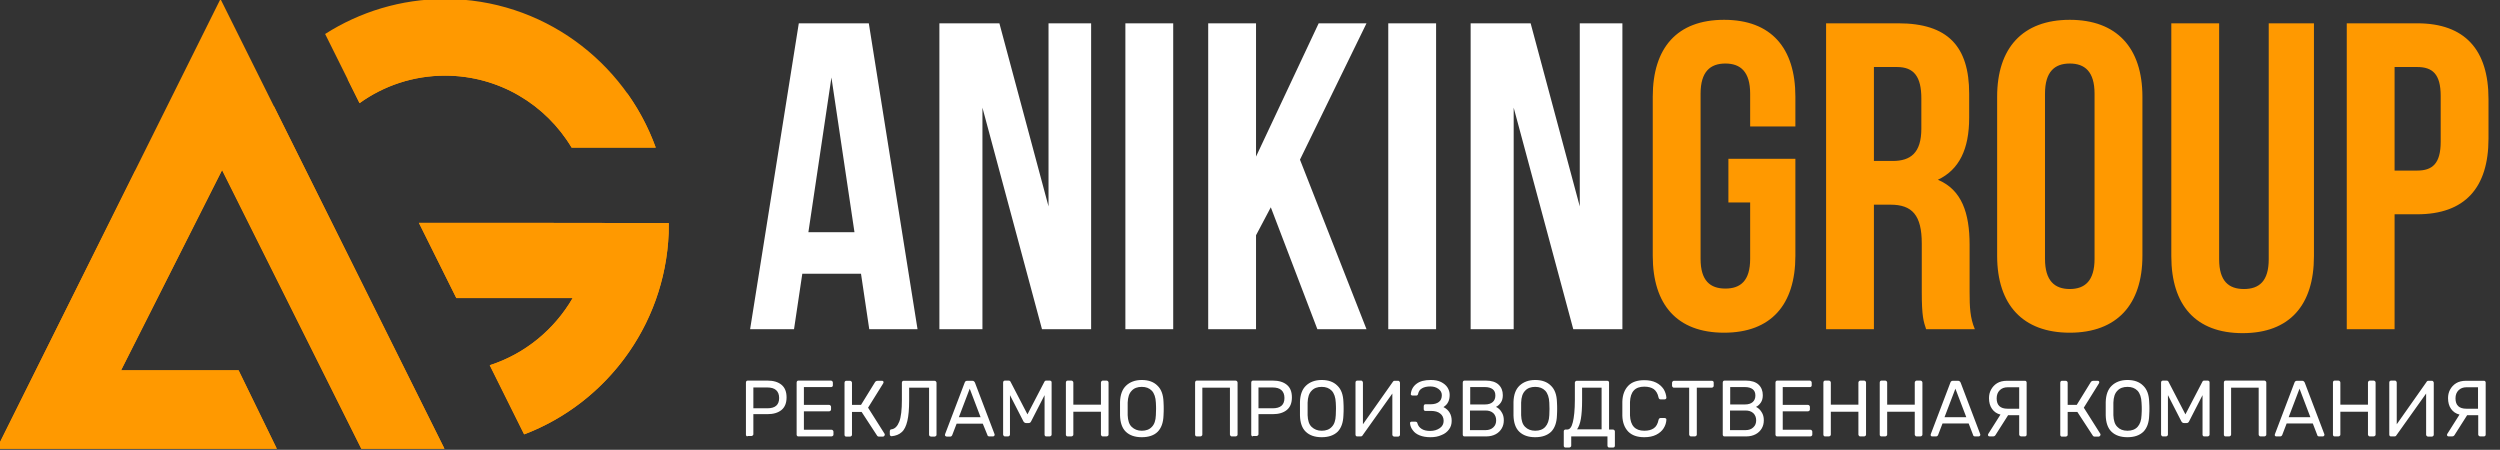
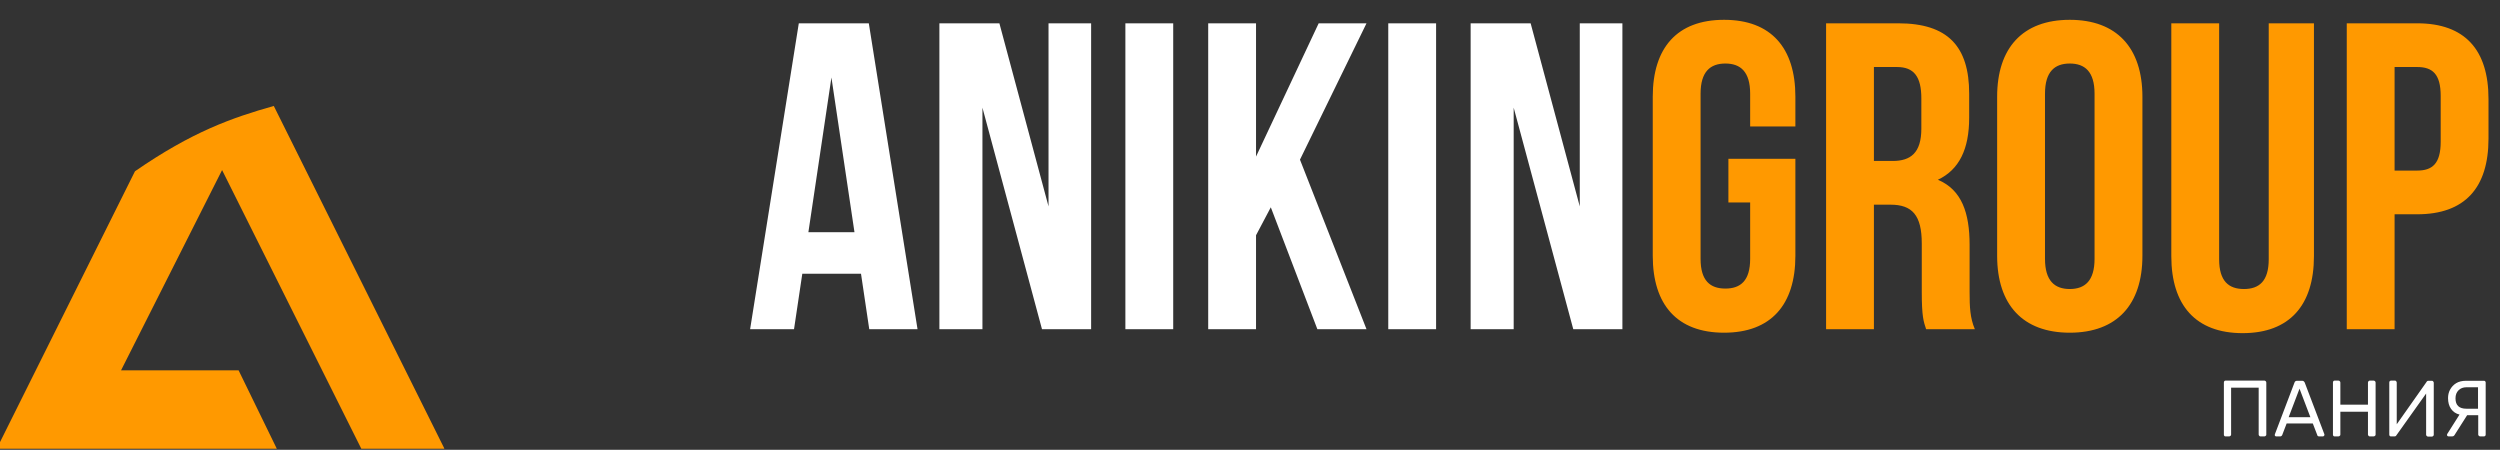
<svg xmlns="http://www.w3.org/2000/svg" viewBox="0 0 362.328 65.186" fill="none">
  <rect x="0" y="0" width="362.328" height="65.186" fill="#333333" stroke="none" />
  <g clip-path="url(#clip0_77_4721)">
-     <path fill-rule="evenodd" clip-rule="evenodd" d="M60.712 32.3L66.139 43.202H82.995C80.34 47.773 76.082 51.291 70.979 52.933L75.966 62.958C88.218 58.298 96.937 46.394 96.937 32.472V32.328C84.861 32.3 72.789 32.3 60.712 32.3ZM64.504 -0.148C58.117 -0.148 52.136 1.726 47.121 4.924L52.109 14.948C55.609 12.428 59.895 10.962 64.504 10.962C72.29 10.962 79.116 15.152 82.847 21.394H95.039C90.518 8.85 78.534 -0.148 64.504 -0.148ZM-0.479 65.037H40.12L34.578 53.667H17.546L32.186 24.648L52.367 65.037H64.416L31.955 -0.148L-0.479 65.037Z" fill="#FF9900" />
-     <path d="M75.953 62.924H76.041C87.849 58.4 96.361 47.141 96.91 33.84V32.327C84.843 32.3 72.776 32.3 60.713 32.3L66.139 43.201H82.996C80.34 47.772 76.082 51.29 70.979 52.933L75.953 62.924ZM90.957 13.597C80.049 6.826 64.68 3.898 50.387 11.49L52.109 14.948C55.61 12.428 59.896 10.961 64.504 10.961C72.291 10.961 79.116 15.152 82.848 21.394H95.04C94.019 18.609 92.652 15.973 90.957 13.597Z" fill="#FF9900" />
    <path d="M-0.479 65.038H40.12L34.578 53.668H17.546L32.186 24.648L52.367 65.038H64.388V64.977L39.681 15.357C33.645 17.061 27.868 19.079 19.56 24.825L-0.479 65.038Z" fill="#FF9900" />
-     <path d="M313.471 63.249C313.384 63.249 313.324 63.222 313.294 63.161C313.234 63.101 313.206 63.045 313.206 62.985V55.453C313.206 55.365 313.234 55.304 313.266 55.249C313.324 55.188 313.384 55.16 313.471 55.16H313.996C314.141 55.16 314.228 55.216 314.288 55.337L316.735 60.052L319.189 55.337C319.244 55.216 319.331 55.16 319.451 55.16H319.973C320.061 55.16 320.121 55.188 320.176 55.249C320.236 55.304 320.236 55.365 320.236 55.453V62.985C320.236 63.073 320.208 63.133 320.148 63.161C320.093 63.222 320.033 63.249 319.973 63.249H319.451C319.364 63.249 319.304 63.222 319.276 63.161C319.216 63.101 319.216 63.045 319.216 62.985V57.267L317.262 61.078C317.175 61.254 317.06 61.314 316.882 61.314H316.532C316.357 61.314 316.242 61.226 316.153 61.078L314.201 57.267V62.985C314.201 63.073 314.168 63.133 314.113 63.161C314.054 63.222 313.996 63.249 313.936 63.249H313.471ZM308.336 62.428C308.948 62.428 309.443 62.252 309.796 61.871C310.145 61.491 310.348 60.934 310.375 60.172C310.408 59.704 310.408 59.412 310.408 59.263C310.408 59.086 310.408 58.794 310.375 58.353C310.348 57.592 310.145 57.007 309.796 56.627C309.416 56.242 308.948 56.07 308.336 56.07C307.727 56.07 307.227 56.242 306.877 56.627C306.497 57.007 306.322 57.564 306.295 58.353C306.295 58.59 306.295 58.882 306.295 59.263C306.295 59.643 306.295 59.968 306.295 60.172C306.322 60.934 306.497 61.518 306.877 61.871C307.199 62.224 307.694 62.428 308.336 62.428ZM308.336 63.365C307.342 63.365 306.585 63.101 306.03 62.577C305.478 62.047 305.213 61.254 305.185 60.2C305.185 59.968 305.185 59.643 305.185 59.235C305.185 58.822 305.185 58.502 305.185 58.265C305.213 57.212 305.508 56.418 306.062 55.894C306.617 55.365 307.374 55.072 308.336 55.072C309.301 55.072 310.058 55.337 310.613 55.894C311.165 56.418 311.457 57.212 311.485 58.265C311.517 58.706 311.517 59.026 311.517 59.235C311.517 59.439 311.517 59.759 311.485 60.2C311.457 61.254 311.165 62.047 310.64 62.577C310.085 63.101 309.328 63.365 308.336 63.365ZM304.401 62.869C304.428 62.897 304.428 62.925 304.428 62.985C304.428 63.073 304.401 63.133 304.341 63.189C304.281 63.249 304.226 63.277 304.166 63.277H303.583C303.464 63.277 303.349 63.222 303.291 63.101L301.075 59.704H299.67V63.013C299.67 63.101 299.643 63.161 299.588 63.189C299.528 63.249 299.468 63.277 299.38 63.277H298.826C298.738 63.277 298.683 63.249 298.656 63.189C298.596 63.133 298.596 63.073 298.596 63.013V55.481C298.596 55.392 298.623 55.337 298.656 55.277C298.711 55.216 298.771 55.188 298.826 55.188H299.38C299.468 55.188 299.528 55.216 299.588 55.277C299.643 55.337 299.67 55.392 299.67 55.481V58.678H300.987L303.029 55.365C303.116 55.249 303.231 55.188 303.436 55.188H304.018C304.106 55.188 304.166 55.216 304.198 55.249C304.226 55.277 304.253 55.337 304.253 55.425C304.253 55.453 304.226 55.513 304.198 55.569L302.009 59.086L304.401 62.869ZM292.674 56.126H290.984C290.485 56.126 290.107 56.274 289.815 56.567C289.525 56.859 289.378 57.24 289.378 57.741C289.378 58.734 289.905 59.235 290.952 59.235H292.644V56.126H292.674ZM293.493 55.188C293.576 55.188 293.636 55.216 293.663 55.277C293.723 55.337 293.723 55.392 293.723 55.453V62.985C293.723 63.073 293.696 63.133 293.663 63.161C293.608 63.222 293.548 63.249 293.493 63.249H292.939C292.851 63.249 292.791 63.222 292.731 63.161C292.674 63.101 292.644 63.045 292.644 62.985V60.172H291.039L289.29 62.925C289.235 63.045 289.175 63.101 289.115 63.161C289.058 63.222 288.97 63.249 288.855 63.249H288.356C288.301 63.249 288.241 63.222 288.181 63.189C288.126 63.133 288.126 63.101 288.126 63.013C288.126 62.985 288.126 62.925 288.153 62.897L289.932 60.084C289.41 59.968 288.998 59.671 288.708 59.263C288.416 58.855 288.268 58.326 288.268 57.708C288.268 57.267 288.356 56.859 288.561 56.478C288.768 56.098 289.058 55.773 289.438 55.541C289.815 55.304 290.31 55.188 290.865 55.188H293.493ZM281.821 60.465H284.977L283.398 56.33L281.821 60.465ZM280.017 63.249C279.957 63.249 279.9 63.222 279.87 63.189C279.812 63.133 279.812 63.101 279.812 63.013L279.84 62.897L282.671 55.453C282.728 55.277 282.843 55.188 283.051 55.188H283.78C283.95 55.188 284.07 55.277 284.158 55.453L286.986 62.897L287.016 63.013C287.016 63.073 286.986 63.133 286.929 63.189C286.869 63.249 286.809 63.249 286.754 63.249H286.227C286.139 63.249 286.084 63.222 286.052 63.189C285.997 63.161 285.964 63.101 285.964 63.045L285.322 61.375H281.531L280.889 63.045C280.834 63.161 280.747 63.249 280.599 63.249H280.017ZM272.663 63.249C272.581 63.249 272.521 63.222 272.488 63.161C272.433 63.101 272.433 63.045 272.433 62.985V55.453C272.433 55.365 272.461 55.304 272.488 55.249C272.548 55.188 272.608 55.16 272.663 55.16H273.218C273.305 55.16 273.365 55.188 273.425 55.249C273.483 55.304 273.51 55.365 273.51 55.453V58.646H277.508V55.453C277.508 55.365 277.536 55.304 277.596 55.249C277.651 55.188 277.711 55.16 277.771 55.16H278.325C278.413 55.16 278.47 55.188 278.53 55.249C278.585 55.304 278.618 55.365 278.618 55.453V62.985C278.618 63.073 278.585 63.133 278.53 63.161C278.47 63.222 278.413 63.249 278.325 63.249H277.771C277.681 63.249 277.623 63.222 277.596 63.161C277.536 63.101 277.508 63.045 277.508 62.985V59.671H273.51V62.985C273.51 63.073 273.483 63.133 273.425 63.161C273.365 63.222 273.305 63.249 273.218 63.249H272.663ZM264.5 63.249C264.412 63.249 264.352 63.222 264.325 63.161C264.265 63.101 264.265 63.045 264.265 62.985V55.453C264.265 55.365 264.297 55.304 264.325 55.249C264.385 55.188 264.44 55.16 264.5 55.16H265.054C265.142 55.16 265.202 55.188 265.257 55.249C265.317 55.304 265.344 55.365 265.344 55.453V58.646H269.34V55.453C269.34 55.365 269.372 55.304 269.427 55.249C269.487 55.188 269.547 55.16 269.602 55.16H270.157C270.244 55.16 270.304 55.188 270.364 55.249C270.419 55.304 270.447 55.365 270.447 55.453V62.985C270.447 63.073 270.419 63.133 270.364 63.161C270.304 63.222 270.244 63.249 270.157 63.249H269.602C269.515 63.249 269.46 63.222 269.427 63.161C269.372 63.101 269.34 63.045 269.34 62.985V59.671H265.344V62.985C265.344 63.073 265.317 63.133 265.257 63.161C265.202 63.222 265.142 63.249 265.054 63.249H264.5ZM257.558 63.249C257.47 63.249 257.41 63.222 257.383 63.161C257.323 63.101 257.323 63.045 257.323 62.985V55.453C257.323 55.365 257.35 55.304 257.383 55.249C257.438 55.188 257.498 55.16 257.558 55.16H262.283C262.371 55.16 262.431 55.188 262.485 55.249C262.545 55.304 262.573 55.365 262.573 55.453V55.861C262.573 55.949 262.545 56.01 262.485 56.038C262.431 56.098 262.371 56.098 262.283 56.098H258.375V58.678H262.018C262.108 58.678 262.168 58.706 262.223 58.766C262.283 58.822 262.311 58.882 262.311 58.971V59.351C262.311 59.439 262.283 59.495 262.223 59.528C262.168 59.583 262.108 59.616 262.018 59.616H258.375V62.279H262.371C262.458 62.279 262.518 62.312 262.573 62.368C262.633 62.428 262.66 62.488 262.66 62.577V62.985C262.66 63.073 262.633 63.133 262.573 63.161C262.518 63.222 262.458 63.249 262.371 63.249H257.558ZM252.977 62.34C253.475 62.34 253.855 62.191 254.112 61.931C254.409 61.667 254.524 61.314 254.524 60.906C254.524 60.493 254.377 60.14 254.112 59.88C253.822 59.616 253.442 59.495 252.977 59.495H250.734V62.34H252.977ZM252.89 58.618C253.387 58.618 253.767 58.502 254.029 58.265C254.289 58.033 254.409 57.708 254.409 57.328C254.409 56.919 254.289 56.627 254.029 56.418C253.767 56.214 253.387 56.098 252.89 56.098H250.761V58.618H252.89ZM249.914 63.249C249.827 63.249 249.772 63.222 249.74 63.161C249.68 63.101 249.68 63.045 249.68 62.985V55.453C249.68 55.365 249.712 55.304 249.74 55.249C249.8 55.188 249.86 55.16 249.914 55.16H253.037C253.855 55.16 254.464 55.365 254.874 55.745C255.281 56.126 255.484 56.655 255.484 57.267C255.484 57.708 255.396 58.061 255.194 58.353C254.992 58.646 254.759 58.855 254.497 58.971C254.814 59.114 255.106 59.379 255.314 59.732C255.544 60.084 255.631 60.465 255.631 60.906C255.631 61.342 255.544 61.722 255.341 62.075C255.139 62.428 254.842 62.72 254.464 62.925C254.084 63.133 253.62 63.249 253.097 63.249H249.914ZM245.075 63.249C244.988 63.249 244.928 63.222 244.9 63.161C244.84 63.101 244.812 63.045 244.812 62.985V56.186H242.595C242.507 56.186 242.447 56.158 242.42 56.098C242.36 56.038 242.332 55.982 242.332 55.921V55.481C242.332 55.392 242.36 55.337 242.42 55.277C242.48 55.216 242.535 55.188 242.595 55.188H248.109C248.197 55.188 248.252 55.216 248.313 55.277C248.368 55.337 248.368 55.392 248.368 55.481V55.921C248.368 56.01 248.34 56.07 248.28 56.098C248.225 56.158 248.165 56.186 248.109 56.186H245.92V62.985C245.92 63.073 245.893 63.133 245.833 63.161C245.773 63.222 245.717 63.249 245.629 63.249H245.075ZM238.31 63.365C237.284 63.365 236.527 63.101 235.973 62.544C235.446 61.987 235.155 61.226 235.128 60.261C235.128 60.052 235.128 59.704 235.128 59.235C235.128 58.766 235.128 58.414 235.128 58.209C235.155 57.24 235.446 56.478 235.973 55.921C236.499 55.365 237.284 55.1 238.31 55.1C238.979 55.1 239.561 55.216 240.028 55.453C240.494 55.685 240.845 56.01 241.108 56.39C241.339 56.771 241.487 57.212 241.515 57.653C241.515 57.708 241.487 57.769 241.427 57.824C241.372 57.857 241.312 57.885 241.251 57.885H240.67C240.582 57.885 240.526 57.857 240.494 57.824C240.434 57.796 240.406 57.708 240.378 57.62C240.263 57.035 240 56.627 239.677 56.39C239.326 56.158 238.891 56.038 238.31 56.038C236.966 56.038 236.296 56.771 236.236 58.265C236.236 58.469 236.236 58.794 236.236 59.235C236.236 59.671 236.236 59.996 236.236 60.2C236.296 61.695 236.993 62.428 238.31 62.428C238.891 62.428 239.326 62.312 239.677 62.075C240.028 61.843 240.263 61.43 240.378 60.845C240.406 60.757 240.434 60.697 240.494 60.641C240.554 60.609 240.609 60.581 240.67 60.581H241.251C241.312 60.581 241.372 60.609 241.427 60.641C241.487 60.669 241.515 60.729 241.515 60.818C241.487 61.254 241.372 61.667 241.108 62.075C240.873 62.456 240.494 62.781 240.028 63.013C239.561 63.249 238.979 63.365 238.31 63.365ZM232.121 62.252V56.186H229.295V58.061C229.295 59.147 229.235 60.024 229.12 60.697C229.004 61.375 228.801 61.899 228.565 62.224H232.121V62.252ZM226.875 64.86C226.787 64.86 226.727 64.832 226.699 64.772C226.639 64.716 226.639 64.656 226.639 64.595V62.516C226.639 62.428 226.672 62.368 226.699 62.34C226.76 62.279 226.815 62.252 226.875 62.252H227.138C227.517 62.252 227.78 61.899 227.951 61.198C228.127 60.493 228.247 59.412 228.247 57.945V55.453C228.247 55.365 228.274 55.304 228.334 55.277C228.39 55.216 228.45 55.188 228.505 55.188H232.939C233.026 55.188 233.086 55.216 233.146 55.277C233.202 55.337 233.202 55.392 233.202 55.481V62.252H233.756C233.844 62.252 233.904 62.279 233.964 62.34C234.019 62.4 234.047 62.456 234.047 62.516V64.595C234.047 64.683 234.019 64.744 233.964 64.804C233.904 64.86 233.844 64.86 233.756 64.86H233.23C233.146 64.86 233.086 64.832 233.059 64.804C233.026 64.772 232.971 64.683 232.971 64.595V63.249H227.72V64.595C227.72 64.683 227.692 64.744 227.633 64.772C227.572 64.832 227.517 64.86 227.429 64.86H226.875ZM222.497 62.428C223.111 62.428 223.605 62.252 223.956 61.871C224.307 61.491 224.511 60.934 224.543 60.172C224.57 59.704 224.57 59.412 224.57 59.263C224.57 59.086 224.57 58.794 224.543 58.353C224.511 57.592 224.307 57.007 223.956 56.627C223.578 56.242 223.111 56.07 222.497 56.07C221.887 56.07 221.389 56.242 221.042 56.627C220.664 57.007 220.488 57.564 220.46 58.353C220.46 58.59 220.46 58.882 220.46 59.263C220.46 59.643 220.46 59.968 220.46 60.172C220.488 60.934 220.664 61.518 221.042 61.871C221.389 62.224 221.887 62.428 222.497 62.428ZM222.497 63.365C221.509 63.365 220.751 63.101 220.197 62.577C219.643 62.047 219.38 61.254 219.352 60.2C219.352 59.968 219.352 59.643 219.352 59.235C219.352 58.822 219.352 58.502 219.352 58.265C219.38 57.212 219.671 56.418 220.225 55.894C220.779 55.365 221.536 55.072 222.497 55.072C223.462 55.072 224.22 55.337 224.774 55.894C225.328 56.418 225.619 57.212 225.651 58.265C225.679 58.706 225.679 59.026 225.679 59.235C225.679 59.439 225.679 59.759 225.651 60.2C225.619 61.254 225.328 62.047 224.806 62.577C224.252 63.101 223.49 63.365 222.497 63.365ZM215.297 62.34C215.791 62.34 216.17 62.191 216.433 61.931C216.724 61.667 216.84 61.314 216.84 60.906C216.84 60.493 216.696 60.14 216.433 59.88C216.142 59.616 215.764 59.495 215.297 59.495H213.048V62.34H215.297ZM215.209 58.618C215.704 58.618 216.082 58.502 216.346 58.265C216.609 58.033 216.724 57.708 216.724 57.328C216.724 56.919 216.609 56.627 216.346 56.418C216.082 56.214 215.704 56.098 215.209 56.098H213.08V58.618H215.209ZM212.231 63.249C212.143 63.249 212.088 63.222 212.055 63.161C212 63.101 212 63.045 212 62.985V55.453C212 55.365 212.028 55.304 212.055 55.249C212.115 55.188 212.175 55.16 212.231 55.16H215.353C216.17 55.16 216.784 55.365 217.191 55.745C217.602 56.126 217.805 56.655 217.805 57.267C217.805 57.708 217.717 58.061 217.514 58.353C217.306 58.646 217.075 58.855 216.812 58.971C217.135 59.114 217.426 59.379 217.63 59.732C217.86 60.084 217.948 60.465 217.948 60.906C217.948 61.342 217.86 61.722 217.657 62.075C217.454 62.428 217.163 62.72 216.784 62.925C216.406 63.133 215.935 63.249 215.413 63.249H212.231ZM207.303 63.365C206.721 63.365 206.195 63.277 205.756 63.101C205.322 62.925 204.999 62.693 204.768 62.368C204.532 62.075 204.385 61.722 204.357 61.342V61.314C204.357 61.254 204.385 61.198 204.417 61.166C204.472 61.138 204.532 61.11 204.592 61.11H205.119C205.202 61.11 205.262 61.138 205.322 61.166C205.377 61.198 205.41 61.254 205.438 61.375C205.525 61.695 205.728 61.959 206.047 62.164C206.37 62.368 206.777 62.456 207.275 62.456C207.83 62.456 208.296 62.312 208.675 62.047C209.054 61.783 209.229 61.43 209.229 60.994C209.229 60.553 209.054 60.172 208.73 59.936C208.412 59.671 207.945 59.555 207.391 59.555H206.574C206.486 59.555 206.43 59.528 206.398 59.467C206.343 59.412 206.343 59.351 206.343 59.263V58.882C206.343 58.794 206.37 58.734 206.398 58.678C206.458 58.618 206.518 58.59 206.574 58.59H207.363C207.857 58.59 208.264 58.469 208.527 58.265C208.818 58.061 208.966 57.708 208.966 57.267C208.966 56.887 208.79 56.594 208.472 56.363C208.148 56.126 207.77 56.01 207.303 56.01C206.809 56.01 206.398 56.098 206.107 56.274C205.784 56.45 205.613 56.711 205.525 57.091C205.493 57.24 205.41 57.328 205.262 57.328H204.708C204.648 57.328 204.592 57.3 204.532 57.267C204.472 57.212 204.445 57.151 204.472 57.091C204.532 56.478 204.823 55.982 205.29 55.629C205.784 55.249 206.458 55.072 207.363 55.072C207.945 55.072 208.439 55.16 208.85 55.365C209.257 55.569 209.58 55.833 209.783 56.154C209.986 56.478 210.102 56.831 210.102 57.212C210.102 57.592 210.046 57.945 209.899 58.237C209.755 58.557 209.52 58.794 209.201 58.999C209.608 59.203 209.899 59.467 210.102 59.82C210.31 60.172 210.393 60.553 210.393 60.994C210.393 61.463 210.277 61.871 210.014 62.224C209.755 62.577 209.404 62.869 208.938 63.045C208.439 63.277 207.917 63.365 207.303 63.365ZM196.686 63.249C196.598 63.249 196.543 63.222 196.511 63.161C196.455 63.101 196.455 63.045 196.455 62.957V55.453C196.455 55.365 196.483 55.304 196.511 55.249C196.571 55.188 196.63 55.16 196.714 55.16H197.268C197.36 55.16 197.416 55.188 197.443 55.249C197.503 55.304 197.531 55.365 197.531 55.453V61.491L201.849 55.365C201.909 55.249 201.997 55.188 202.112 55.188H202.639C202.722 55.188 202.782 55.216 202.81 55.277C202.87 55.337 202.902 55.392 202.902 55.481V63.013C202.902 63.101 202.87 63.161 202.81 63.189C202.754 63.249 202.694 63.277 202.639 63.277H202.085C201.997 63.277 201.937 63.249 201.877 63.189C201.822 63.133 201.794 63.073 201.794 63.013V57.035L197.476 63.101C197.416 63.222 197.328 63.249 197.212 63.249H196.686ZM191.555 62.428C192.165 62.428 192.664 62.252 193.01 61.871C193.389 61.491 193.564 60.934 193.596 60.172C193.624 59.704 193.624 59.412 193.624 59.263C193.624 59.086 193.624 58.794 193.596 58.353C193.564 57.592 193.361 57.007 193.01 56.627C192.631 56.242 192.165 56.07 191.555 56.07C190.941 56.07 190.447 56.242 190.096 56.627C189.717 57.007 189.542 57.564 189.514 58.353C189.514 58.59 189.514 58.882 189.514 59.263C189.514 59.643 189.514 59.968 189.514 60.172C189.542 60.934 189.717 61.518 190.096 61.871C190.475 62.224 190.941 62.428 191.555 62.428ZM191.555 63.365C190.562 63.365 189.805 63.101 189.251 62.577C188.696 62.047 188.433 61.254 188.406 60.2C188.406 59.968 188.406 59.643 188.406 59.235C188.406 58.822 188.406 58.502 188.406 58.265C188.433 57.212 188.724 56.418 189.278 55.894C189.833 55.365 190.59 55.072 191.555 55.072C192.516 55.072 193.273 55.337 193.827 55.894C194.382 56.418 194.672 57.212 194.705 58.265C194.733 58.706 194.733 59.026 194.733 59.235C194.733 59.439 194.733 59.759 194.705 60.2C194.672 61.254 194.382 62.047 193.86 62.577C193.306 63.101 192.543 63.365 191.555 63.365ZM184.439 59.175C185.602 59.175 186.156 58.678 186.156 57.68C186.156 57.184 186.009 56.799 185.718 56.539C185.427 56.274 184.993 56.154 184.406 56.154H182.393V59.175H184.439ZM181.58 63.249C181.492 63.249 181.432 63.222 181.404 63.161C181.344 63.101 181.344 63.045 181.344 62.985V55.453C181.344 55.365 181.372 55.304 181.404 55.249C181.464 55.188 181.52 55.16 181.58 55.16H184.466C185.344 55.16 186.009 55.365 186.508 55.773C187.006 56.186 187.237 56.799 187.237 57.592C187.237 58.381 187.006 58.999 186.508 59.412C186.009 59.82 185.344 60.024 184.466 60.024H182.393V62.925C182.393 63.013 182.365 63.073 182.31 63.101C182.25 63.161 182.19 63.189 182.134 63.189H181.58V63.249ZM173.443 63.249C173.355 63.249 173.295 63.222 173.267 63.161C173.207 63.101 173.207 63.045 173.207 62.985V55.453C173.207 55.365 173.235 55.304 173.267 55.249C173.323 55.188 173.383 55.16 173.443 55.16H179.072C179.156 55.16 179.215 55.188 179.275 55.249C179.331 55.304 179.363 55.365 179.363 55.453V62.985C179.363 63.073 179.331 63.133 179.275 63.161C179.215 63.222 179.156 63.249 179.072 63.249H178.518C178.43 63.249 178.37 63.222 178.343 63.161C178.283 63.101 178.255 63.045 178.255 62.985V56.186H174.256V62.985C174.256 63.073 174.228 63.133 174.168 63.161C174.112 63.222 174.052 63.249 173.964 63.249H173.443ZM165.476 62.428C166.09 62.428 166.585 62.252 166.936 61.871C167.314 61.491 167.49 60.934 167.522 60.172C167.55 59.704 167.55 59.412 167.55 59.263C167.55 59.086 167.55 58.794 167.522 58.353C167.49 57.592 167.287 57.007 166.936 56.627C166.557 56.242 166.09 56.07 165.476 56.07C164.867 56.07 164.368 56.242 164.022 56.627C163.643 57.007 163.467 57.564 163.435 58.353C163.435 58.59 163.435 58.882 163.435 59.263C163.435 59.643 163.435 59.968 163.435 60.172C163.467 60.934 163.643 61.518 164.022 61.871C164.4 62.224 164.867 62.428 165.476 62.428ZM165.476 63.365C164.488 63.365 163.726 63.101 163.172 62.577C162.622 62.047 162.359 61.254 162.327 60.2C162.327 59.968 162.327 59.643 162.327 59.235C162.327 58.822 162.327 58.502 162.327 58.265C162.359 57.212 162.65 56.418 163.204 55.894C163.758 55.365 164.516 55.072 165.476 55.072C166.442 55.072 167.199 55.337 167.753 55.894C168.307 56.418 168.598 57.212 168.631 58.265C168.658 58.706 168.658 59.026 168.658 59.235C168.658 59.439 168.658 59.759 168.631 60.2C168.598 61.254 168.307 62.047 167.781 62.577C167.259 63.101 166.469 63.365 165.476 63.365ZM154.716 63.249C154.628 63.249 154.573 63.222 154.54 63.161C154.48 63.101 154.48 63.045 154.48 62.985V55.453C154.48 55.365 154.513 55.304 154.54 55.249C154.601 55.188 154.656 55.16 154.716 55.16H155.27C155.358 55.16 155.418 55.188 155.473 55.249C155.533 55.304 155.561 55.365 155.561 55.453V58.646H159.561V55.453C159.561 55.365 159.588 55.304 159.644 55.249C159.704 55.188 159.764 55.16 159.819 55.16H160.373C160.461 55.16 160.521 55.188 160.577 55.249C160.637 55.304 160.664 55.365 160.664 55.453V62.985C160.664 63.073 160.637 63.133 160.577 63.161C160.521 63.222 160.461 63.249 160.373 63.249H159.819C159.731 63.249 159.676 63.222 159.644 63.161C159.588 63.101 159.561 63.045 159.561 62.985V59.671H155.561V62.985C155.561 63.073 155.533 63.133 155.473 63.161C155.418 63.222 155.358 63.249 155.27 63.249H154.716ZM145.646 63.249C145.558 63.249 145.498 63.222 145.47 63.161C145.41 63.101 145.383 63.045 145.383 62.985V55.453C145.383 55.365 145.41 55.304 145.443 55.249C145.498 55.188 145.558 55.16 145.646 55.16H146.168C146.316 55.16 146.403 55.216 146.463 55.337L148.911 60.052L151.363 55.337C151.419 55.216 151.506 55.16 151.627 55.16H152.148C152.236 55.16 152.296 55.188 152.356 55.249C152.411 55.304 152.411 55.365 152.411 55.453V62.985C152.411 63.073 152.384 63.133 152.324 63.161C152.264 63.222 152.208 63.249 152.148 63.249H151.627C151.539 63.249 151.479 63.222 151.451 63.161C151.391 63.101 151.391 63.045 151.391 62.985V57.267L149.437 61.078C149.35 61.254 149.234 61.314 149.059 61.314H148.708C148.565 61.314 148.417 61.226 148.329 61.078L146.376 57.267V62.985C146.376 63.073 146.348 63.133 146.288 63.161C146.228 63.222 146.168 63.249 146.112 63.249H145.646ZM138.968 60.465H142.118L140.543 56.33L138.968 60.465ZM137.158 63.249C137.098 63.249 137.042 63.222 137.01 63.189C136.955 63.133 136.955 63.101 136.955 63.013L136.982 62.897L139.813 55.453C139.869 55.277 139.989 55.188 140.192 55.188H140.922C141.097 55.188 141.213 55.277 141.3 55.453L144.131 62.897L144.159 63.013C144.159 63.073 144.131 63.133 144.071 63.189C144.011 63.249 143.956 63.249 143.896 63.249H143.369C143.282 63.249 143.226 63.222 143.194 63.189C143.138 63.161 143.106 63.101 143.106 63.045L142.436 61.402H138.645L138.003 63.073C137.947 63.189 137.86 63.277 137.712 63.277H137.158V63.249ZM134.881 63.249C134.793 63.249 134.738 63.222 134.71 63.161C134.65 63.101 134.65 63.045 134.65 62.985V56.186H131.764V58.061C131.764 59.291 131.676 60.289 131.5 61.022C131.325 61.755 131.062 62.312 130.683 62.632C130.304 62.985 129.81 63.161 129.224 63.222C129.136 63.222 129.081 63.189 129.048 63.161C128.993 63.101 128.96 63.045 128.96 62.957V62.488C128.96 62.428 128.993 62.368 129.021 62.312C129.048 62.252 129.108 62.224 129.196 62.224C129.69 62.164 130.069 61.783 130.332 61.11C130.595 60.437 130.711 59.379 130.711 57.945V55.453C130.711 55.365 130.743 55.304 130.798 55.249C130.858 55.188 130.919 55.188 130.974 55.188H135.435C135.523 55.188 135.583 55.216 135.643 55.277C135.698 55.337 135.731 55.392 135.731 55.481V63.013C135.731 63.101 135.698 63.161 135.643 63.189C135.583 63.249 135.523 63.277 135.435 63.277H134.881V63.249ZM128.203 62.869C128.231 62.897 128.231 62.925 128.231 62.985C128.231 63.073 128.203 63.133 128.148 63.189C128.087 63.249 128.028 63.277 127.972 63.277H127.386C127.27 63.277 127.155 63.222 127.095 63.101L124.878 59.704H123.479V63.013C123.479 63.101 123.451 63.161 123.391 63.189C123.331 63.249 123.276 63.277 123.188 63.277H122.634C122.546 63.277 122.486 63.249 122.458 63.189C122.398 63.133 122.398 63.073 122.398 63.013V55.481C122.398 55.392 122.43 55.337 122.458 55.277C122.518 55.216 122.574 55.188 122.634 55.188H123.188C123.276 55.188 123.331 55.216 123.391 55.277C123.451 55.337 123.479 55.392 123.479 55.481V58.678H124.79L126.832 55.365C126.919 55.249 127.039 55.188 127.242 55.188H127.824C127.912 55.188 127.972 55.216 128 55.249C128.028 55.277 128.055 55.337 128.055 55.425C128.055 55.453 128.028 55.513 128 55.569L125.811 59.086L128.203 62.869ZM115.692 63.249C115.605 63.249 115.545 63.222 115.517 63.161C115.457 63.101 115.457 63.045 115.457 62.985V55.453C115.457 55.365 115.485 55.304 115.517 55.249C115.572 55.188 115.632 55.16 115.692 55.16H120.417C120.505 55.16 120.56 55.188 120.62 55.249C120.68 55.304 120.708 55.365 120.708 55.453V55.861C120.708 55.949 120.68 56.01 120.62 56.038C120.56 56.098 120.505 56.098 120.417 56.098H116.51V58.678H120.154C120.241 58.678 120.301 58.706 120.357 58.766C120.417 58.822 120.445 58.882 120.445 58.971V59.351C120.445 59.439 120.417 59.495 120.357 59.528C120.301 59.583 120.241 59.616 120.154 59.616H116.51V62.279H120.505C120.592 62.279 120.648 62.312 120.708 62.368C120.768 62.428 120.795 62.488 120.795 62.577V62.985C120.795 63.073 120.768 63.133 120.708 63.161C120.648 63.222 120.592 63.249 120.505 63.249H115.692ZM111.199 59.175C112.367 59.175 112.921 58.678 112.921 57.68C112.921 57.184 112.774 56.799 112.483 56.539C112.192 56.274 111.753 56.154 111.171 56.154H109.185V59.175H111.199ZM108.34 63.249C108.253 63.249 108.197 63.222 108.165 63.161C108.109 63.101 108.109 63.045 108.109 62.985V55.453C108.109 55.365 108.137 55.304 108.165 55.249C108.225 55.188 108.28 55.16 108.34 55.16H111.227C112.104 55.16 112.774 55.365 113.273 55.773C113.767 56.186 113.998 56.799 113.998 57.592C113.998 58.381 113.767 58.999 113.273 59.412C112.774 59.82 112.104 60.024 111.227 60.024H109.185V62.925C109.185 63.013 109.158 63.073 109.098 63.101C109.042 63.161 108.982 63.189 108.927 63.189H108.34V63.249Z" fill="white" />
    <path d="M359.172 56.125H357.48C356.986 56.125 356.608 56.274 356.316 56.566C356.021 56.859 355.879 57.239 355.879 57.74C355.879 58.734 356.401 59.235 357.453 59.235H359.142V56.125H359.172ZM360.017 55.188C360.104 55.188 360.164 55.216 360.192 55.276C360.252 55.337 360.252 55.392 360.252 55.452V62.985C360.252 63.073 360.224 63.133 360.192 63.161C360.137 63.221 360.077 63.249 360.017 63.249H359.462C359.38 63.249 359.32 63.221 359.26 63.161C359.202 63.101 359.172 63.045 359.172 62.985V60.172H357.568L355.819 62.924C355.764 63.045 355.704 63.101 355.644 63.161C355.586 63.221 355.499 63.249 355.379 63.249H354.884C354.824 63.249 354.769 63.221 354.709 63.189C354.654 63.133 354.654 63.101 354.654 63.012C354.654 62.985 354.654 62.924 354.682 62.896L356.461 60.084C355.934 59.963 355.526 59.671 355.236 59.263C354.944 58.85 354.797 58.325 354.797 57.708C354.797 57.267 354.884 56.859 355.089 56.478C355.296 56.098 355.586 55.773 355.966 55.541C356.343 55.304 356.838 55.188 357.393 55.188H360.017ZM346.513 63.249C346.428 63.249 346.368 63.221 346.336 63.161C346.281 63.101 346.281 63.045 346.281 62.957V55.452C346.281 55.364 346.308 55.304 346.336 55.248C346.398 55.188 346.458 55.16 346.546 55.16H347.098C347.188 55.16 347.243 55.188 347.275 55.248C347.33 55.304 347.363 55.364 347.363 55.452V61.49L351.676 55.364C351.736 55.248 351.823 55.188 351.938 55.188H352.465C352.553 55.188 352.608 55.216 352.64 55.276C352.695 55.337 352.728 55.392 352.728 55.48V63.012C352.728 63.101 352.695 63.161 352.64 63.189C352.58 63.249 352.525 63.277 352.465 63.277H351.911C351.823 63.277 351.763 63.249 351.708 63.189C351.648 63.133 351.621 63.073 351.621 63.012V57.035L347.303 63.101C347.243 63.221 347.155 63.249 347.038 63.249H346.513ZM338.347 63.249C338.26 63.249 338.205 63.221 338.172 63.161C338.117 63.101 338.117 63.045 338.117 62.985V55.452C338.117 55.364 338.145 55.304 338.172 55.248C338.232 55.188 338.287 55.16 338.347 55.16H338.902C338.989 55.16 339.049 55.188 339.104 55.248C339.164 55.304 339.192 55.364 339.192 55.452V58.645H343.192V55.452C343.192 55.364 343.22 55.304 343.275 55.248C343.335 55.188 343.395 55.16 343.455 55.16H344.004C344.092 55.16 344.152 55.188 344.212 55.248C344.269 55.304 344.299 55.364 344.299 55.452V62.985C344.299 63.073 344.269 63.133 344.212 63.161C344.152 63.221 344.092 63.249 344.004 63.249H343.455C343.362 63.249 343.307 63.221 343.275 63.161C343.22 63.101 343.192 63.045 343.192 62.985V59.671H339.192V62.985C339.192 63.073 339.164 63.133 339.104 63.161C339.049 63.221 338.989 63.249 338.902 63.249H338.347ZM331.698 60.465H334.846L333.272 56.33L331.698 60.465ZM329.886 63.249C329.831 63.249 329.771 63.221 329.744 63.189C329.684 63.133 329.684 63.101 329.684 63.012L329.716 62.896L332.542 55.452C332.602 55.276 332.717 55.188 332.922 55.188H333.652C333.827 55.188 333.942 55.276 334.029 55.452L336.86 62.896L336.888 63.012C336.888 63.073 336.86 63.133 336.8 63.189C336.745 63.249 336.685 63.249 336.63 63.249H336.103C336.016 63.249 335.956 63.221 335.928 63.189C335.868 63.161 335.841 63.101 335.841 63.045L335.198 61.374H331.405L330.766 63.045C330.706 63.161 330.616 63.249 330.473 63.249H329.886ZM322.539 63.249C322.452 63.249 322.392 63.221 322.365 63.161C322.31 63.101 322.31 63.045 322.31 62.985V55.452C322.31 55.364 322.337 55.304 322.365 55.248C322.425 55.188 322.48 55.16 322.539 55.16H328.169C328.257 55.16 328.317 55.188 328.372 55.248C328.432 55.304 328.459 55.364 328.459 55.452V62.985C328.459 63.073 328.432 63.133 328.372 63.161C328.317 63.221 328.257 63.249 328.169 63.249H327.615C327.527 63.249 327.467 63.221 327.44 63.161C327.38 63.101 327.352 63.045 327.352 62.985V56.186H323.357V62.985C323.357 63.073 323.329 63.133 323.269 63.161C323.209 63.221 323.154 63.249 323.067 63.249H322.539Z" fill="white" />
    <path d="M125.918 3.378L132.979 47.712H125.982L124.786 39.669H116.279L115.079 47.712H108.715L115.771 3.378H125.918ZM120.5 11.23L117.161 33.65H123.839L120.5 11.23ZM151.017 47.712L142.386 15.602V47.712H136.147V3.378H144.843L151.964 29.914V3.378H158.138V47.712H151.017ZM163.103 47.712V3.378H170.035V47.712H163.103ZM190.928 47.712L184.18 30.044L182.038 34.096V47.712H175.106V3.378H182.038V22.693L191.117 3.378H198.049L188.406 23.139L198.049 47.712H190.928ZM201.203 47.712V3.378H208.135V47.712H201.203ZM228.016 47.712L219.38 15.602V47.712H213.141V3.378H221.837L228.958 29.914V3.378H235.137V47.712H228.016Z" fill="white" />
    <path d="M250.499 29.343V23.013H260.207V37.07C260.207 44.166 256.678 48.218 249.871 48.218C243.063 48.218 239.535 44.166 239.535 37.07V14.019C239.535 6.924 243.063 2.872 249.871 2.872C256.678 2.872 260.207 6.924 260.207 14.019V18.326H253.652V13.574C253.652 10.409 252.268 9.207 250.059 9.207C247.852 9.207 246.467 10.409 246.467 13.574V37.516C246.467 40.681 247.852 41.823 250.059 41.823C252.268 41.823 253.652 40.681 253.652 37.516V29.343H250.499ZM286.217 47.712H279.155C278.775 46.57 278.525 45.874 278.525 42.263V35.298C278.525 31.181 277.136 29.664 273.988 29.664H271.589V47.712H264.657V3.378H275.122C282.309 3.378 285.395 6.733 285.395 13.574V17.059C285.395 21.616 283.948 24.596 280.859 26.053C284.323 27.51 285.457 30.866 285.457 35.488V42.328C285.457 44.482 285.52 46.064 286.217 47.712ZM274.935 9.713H271.589V23.329H274.3C276.886 23.329 278.463 22.187 278.463 18.642V14.27C278.463 11.105 277.391 9.713 274.935 9.713ZM296.384 13.574V37.516C296.384 40.681 297.771 41.888 299.973 41.888C302.182 41.888 303.566 40.681 303.566 37.516V13.574C303.566 10.409 302.182 9.207 299.973 9.207C297.771 9.207 296.384 10.409 296.384 13.574ZM289.448 37.07V14.019C289.448 6.924 293.166 2.872 299.973 2.872C306.779 2.872 310.503 6.924 310.503 14.019V37.07C310.503 44.166 306.779 48.218 299.973 48.218C293.166 48.218 289.448 44.166 289.448 37.07ZM314.691 3.378H321.622V37.576C321.622 40.746 323.009 41.888 325.216 41.888C327.425 41.888 328.809 40.746 328.809 37.576V3.378H335.363V37.135C335.363 44.227 331.835 48.283 325.026 48.283C318.219 48.283 314.691 44.227 314.691 37.135V3.378ZM350.329 3.378C357.261 3.378 360.661 7.244 360.661 14.335V20.099C360.661 27.19 357.261 31.056 350.329 31.056H347.05V47.712H340.119V3.378H350.329ZM350.329 9.713H347.05V24.721H350.329C352.533 24.721 353.732 23.709 353.732 20.54V13.894C353.732 10.724 352.533 9.713 350.329 9.713Z" fill="#FF9900" />
  </g>
  <defs>
    <clipPath id="clip0_77_4721">
      <rect width="90.539" height="16.289" fill="white" transform="scale(4.002)" />
    </clipPath>
  </defs>
</svg>